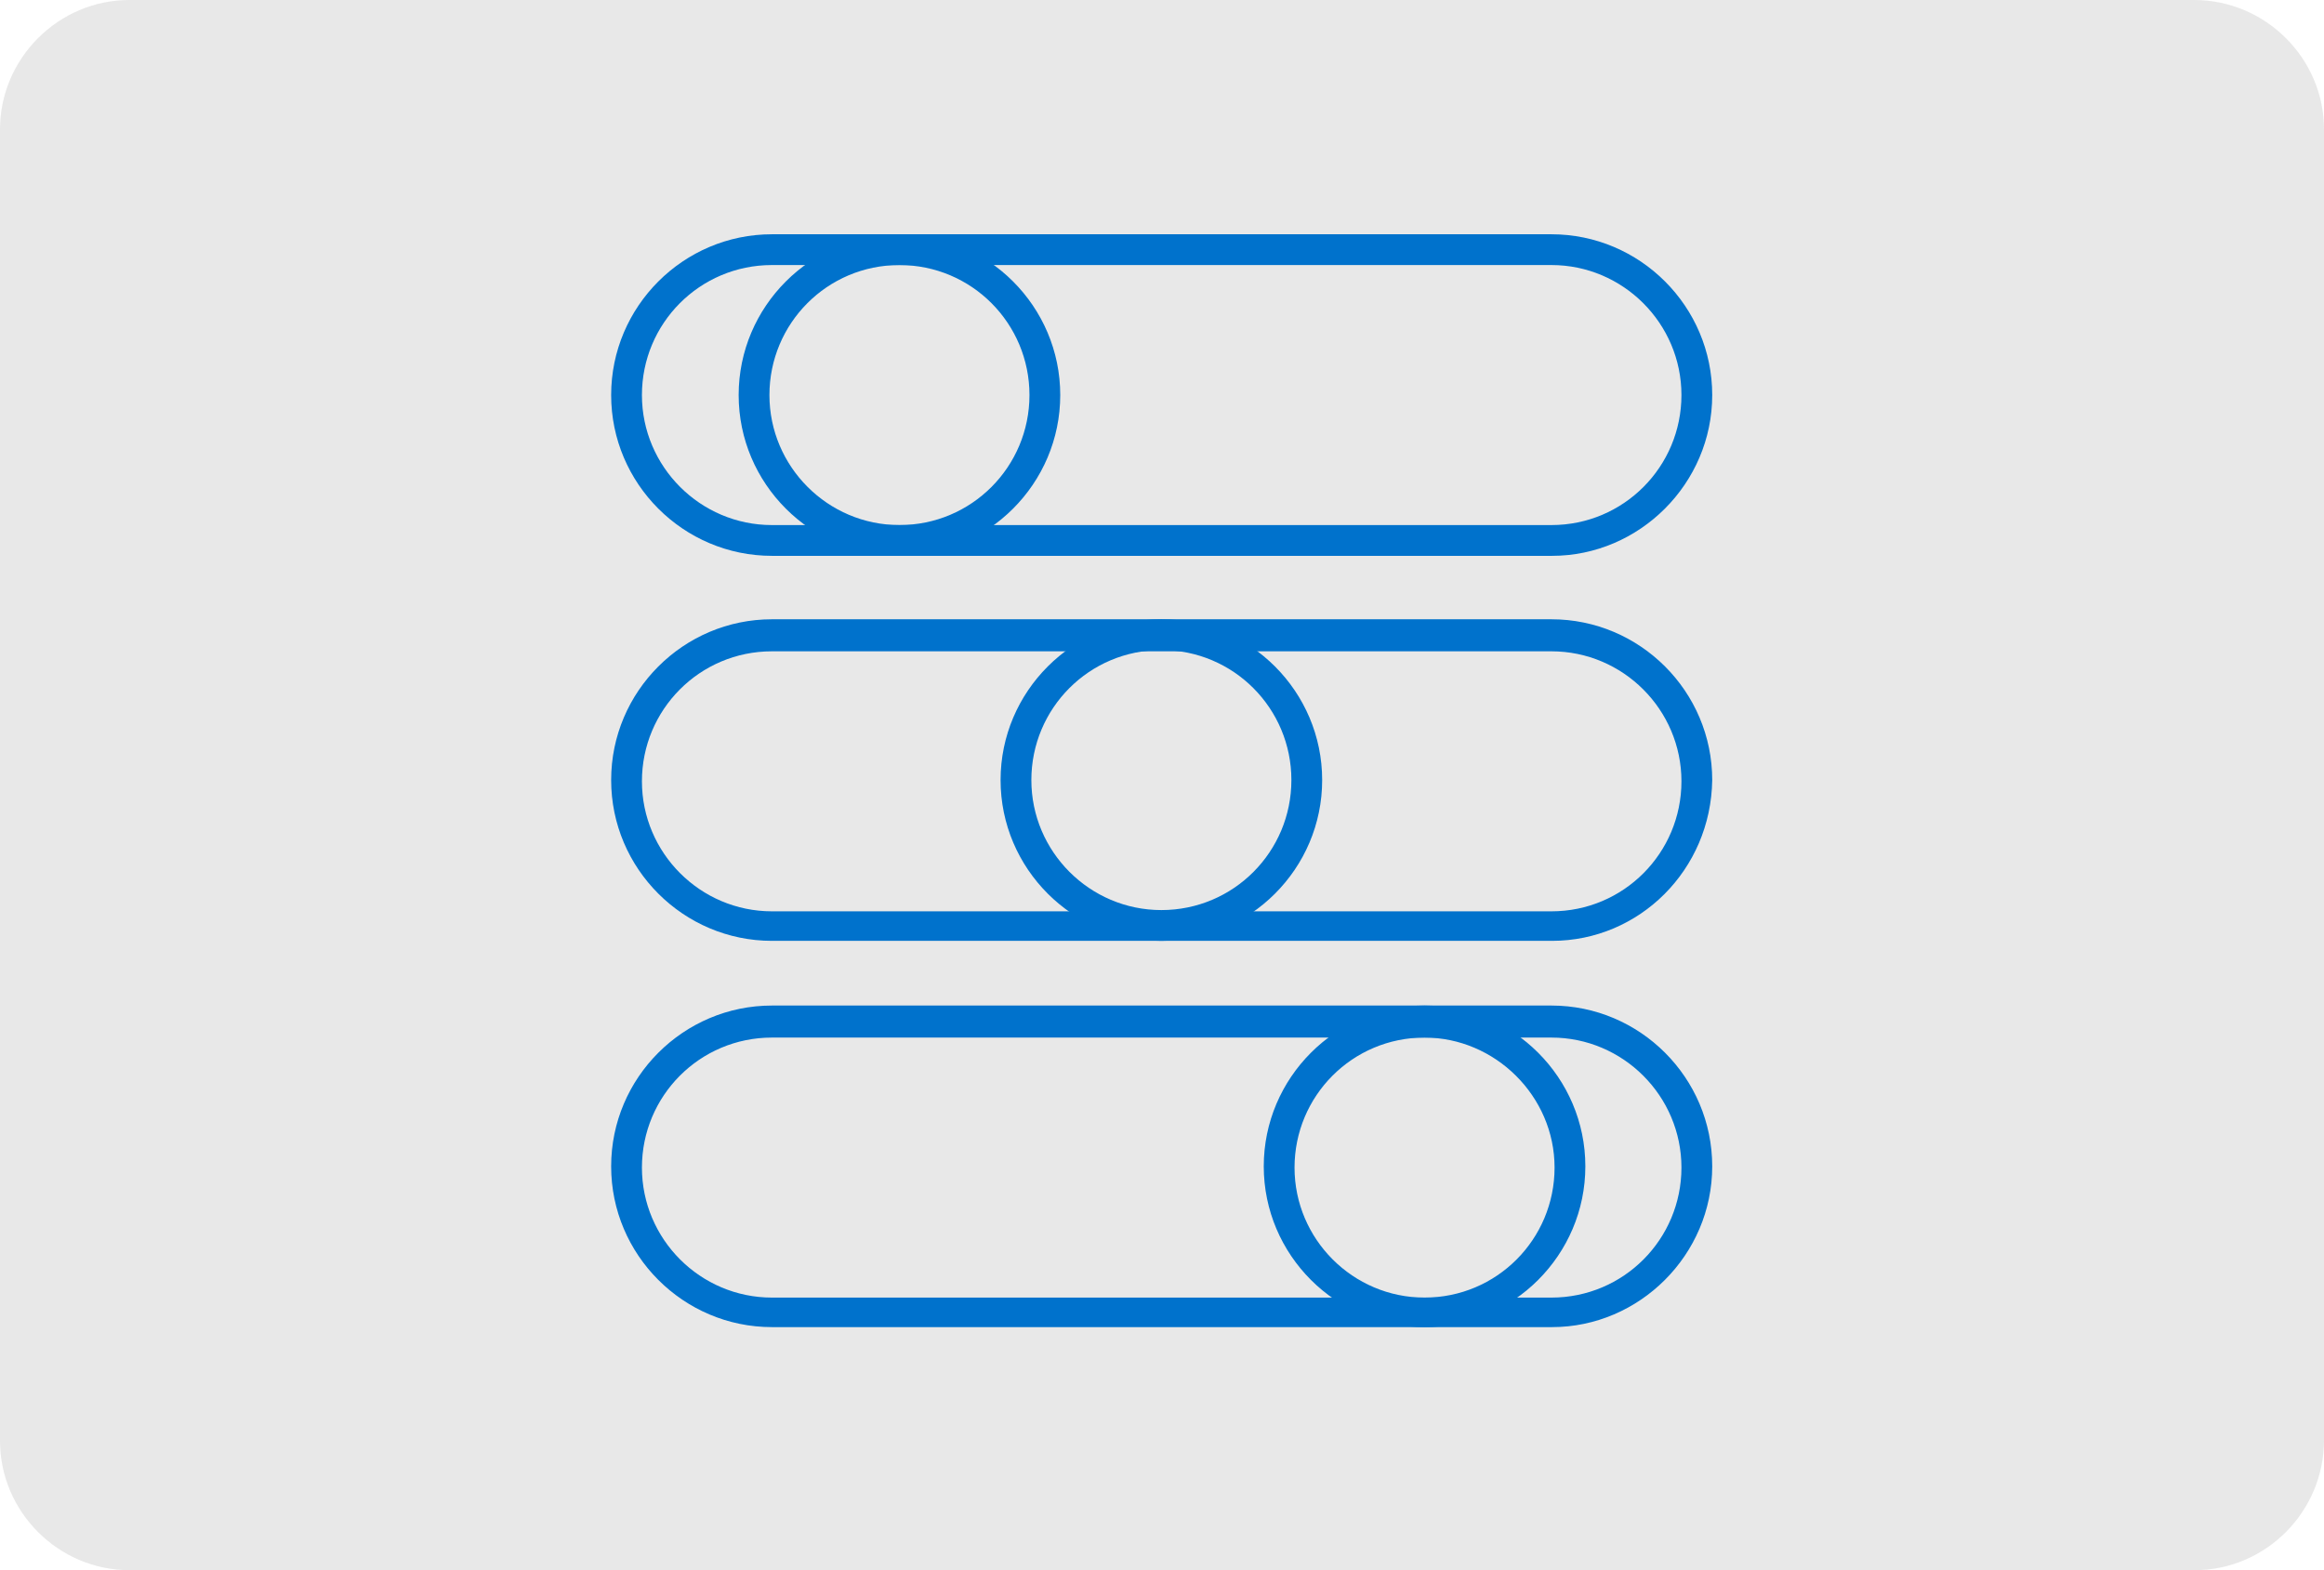
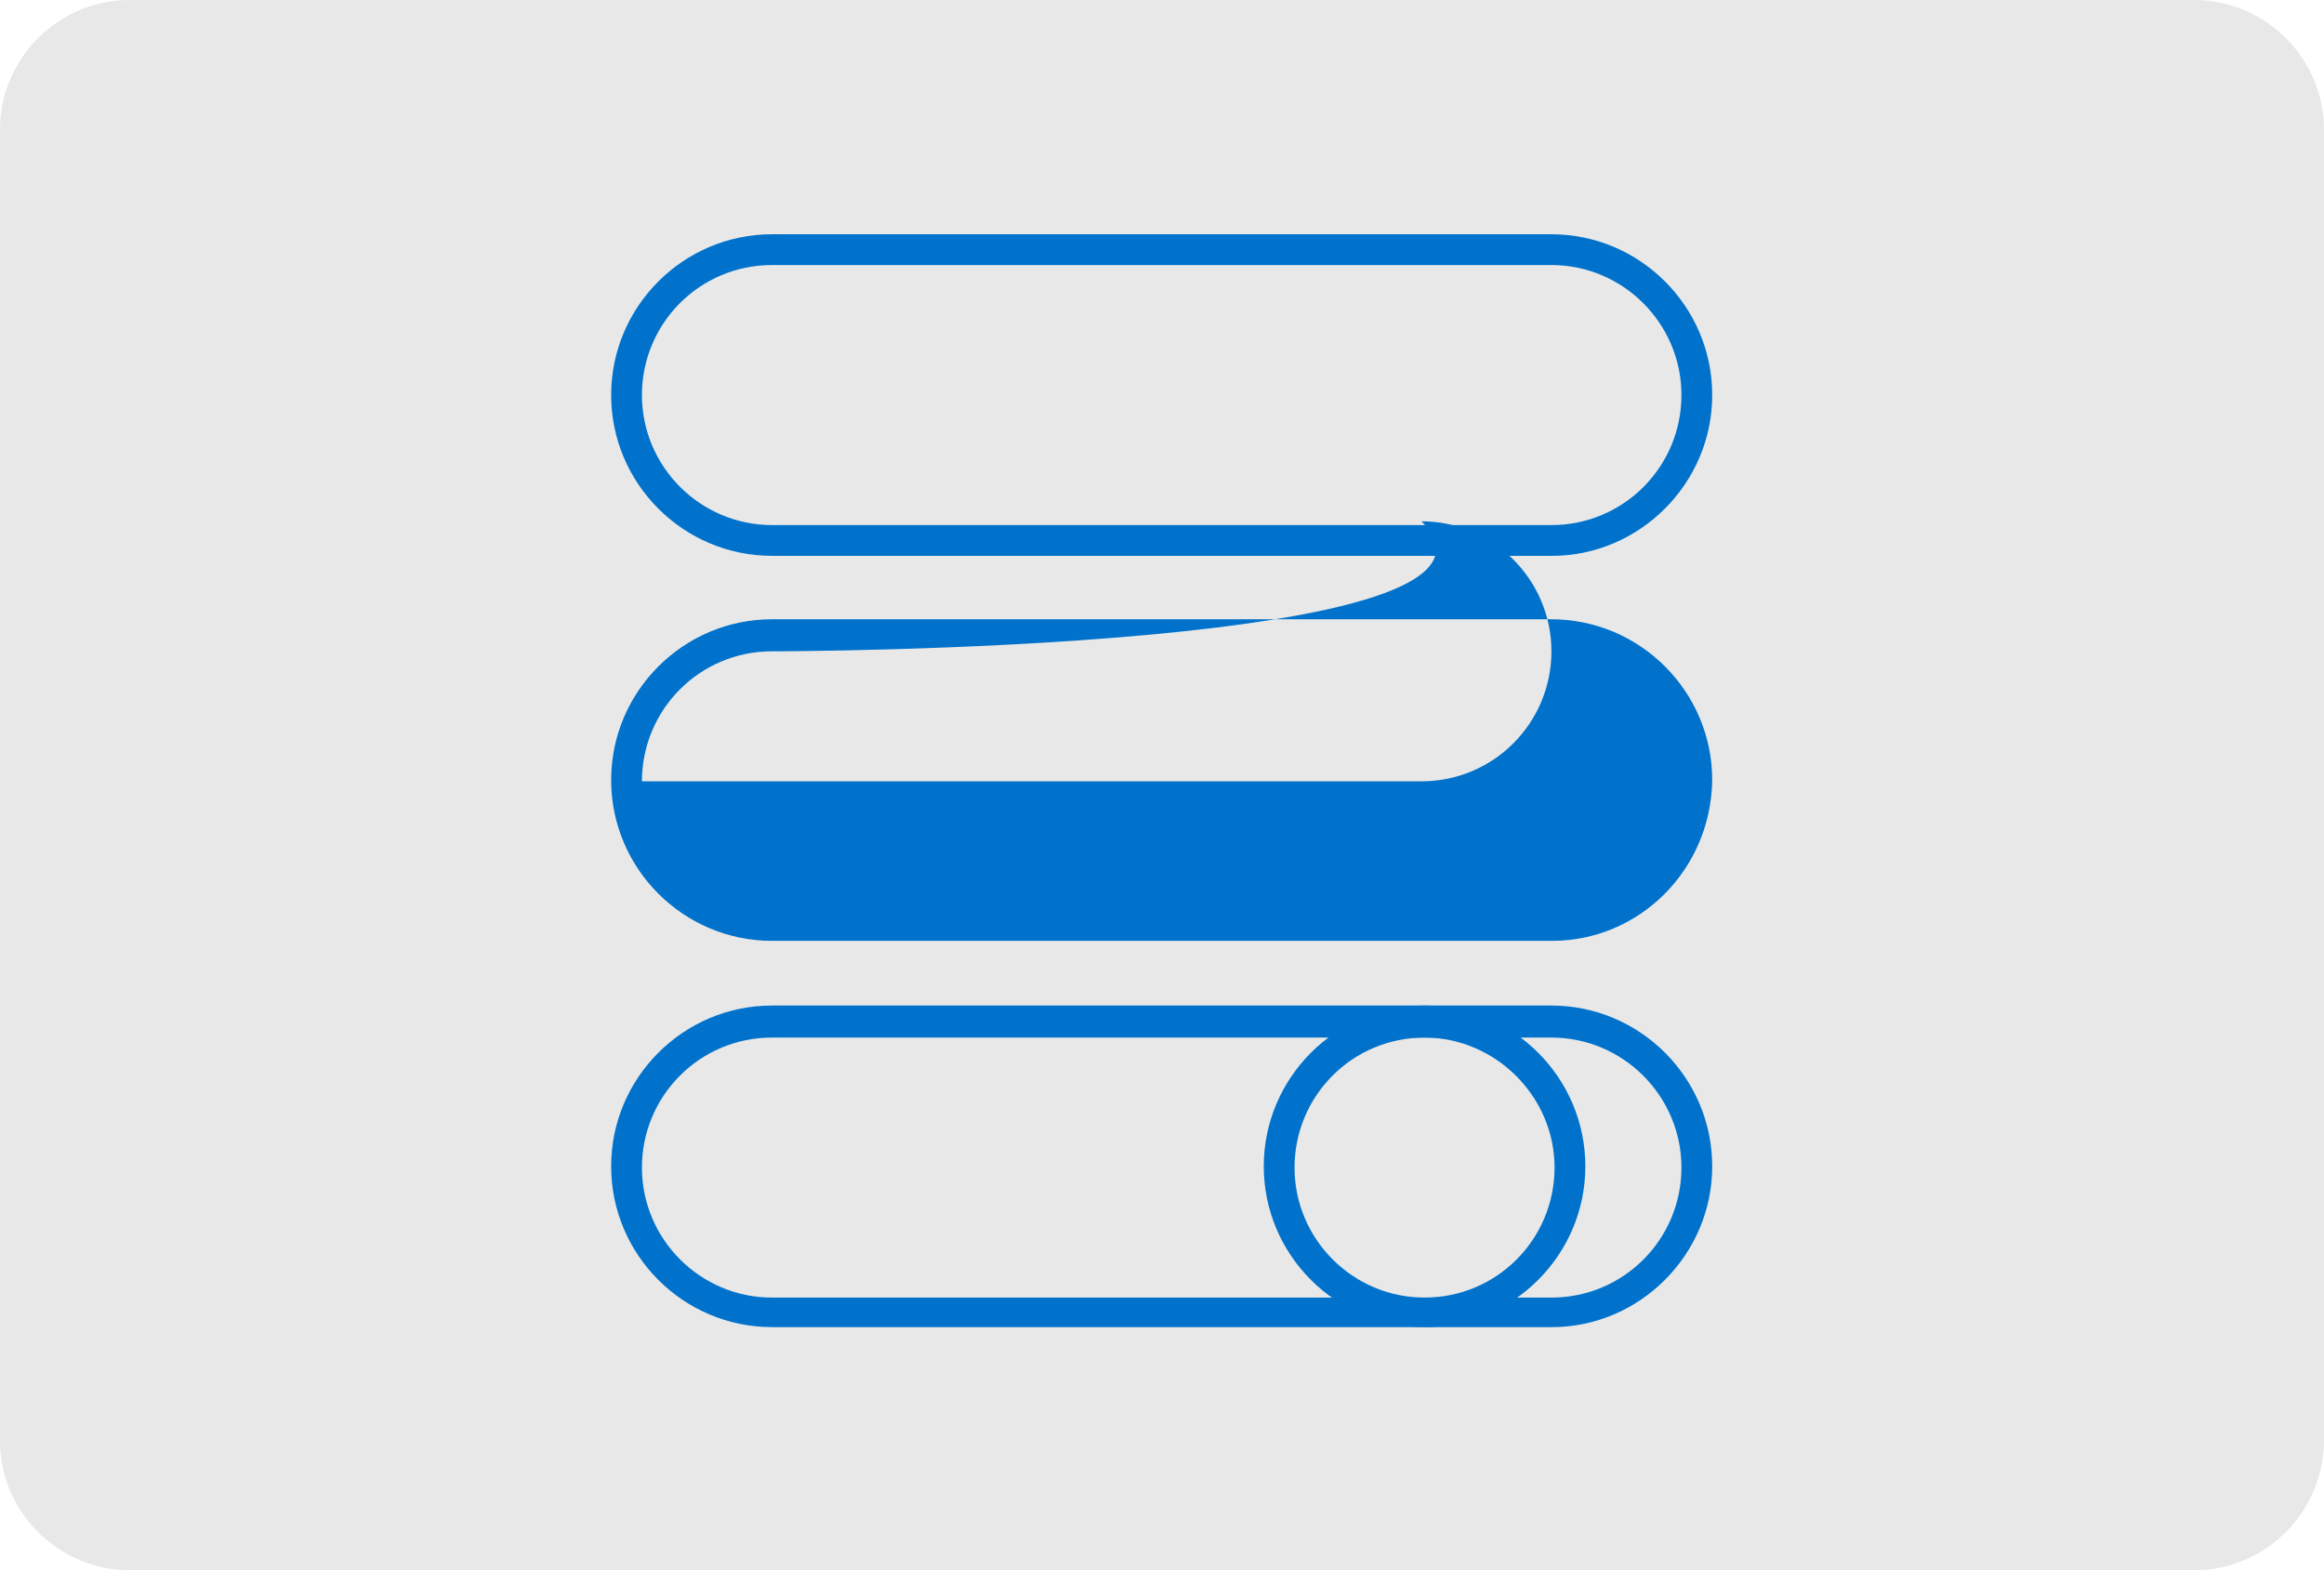
<svg xmlns="http://www.w3.org/2000/svg" version="1.1" id="Layer_1" x="0px" y="0px" viewBox="0 0 370 250" style="enable-background:new 0 0 370 250;" xml:space="preserve">
  <style type="text/css">
	.st0{opacity:0.3;fill:#B1B3B3;}
	.st1{fill:#0072CC;}
</style>
  <path class="st0" d="M349.4,250H20.6C9.3,250,0,240.7,0,229.4V20.6C0,9.3,9.3,0,20.6,0h328.7C360.7,0,370,9.3,370,20.6v208.7  C370,240.7,360.7,250,349.4,250z" />
  <g>
    <path class="st1" d="M247.1,88.5H122.9c-14.1,0-25.6-11.5-25.6-25.6s11.5-25.6,25.6-25.6h124.1c14.1,0,25.6,11.5,25.6,25.6   S261,88.5,247.1,88.5z M122.9,42.2c-11.5,0-20.7,9.3-20.7,20.7s9.3,20.7,20.7,20.7h124.1c11.5,0,20.7-9.3,20.7-20.7   s-9.3-20.7-20.7-20.7C247.1,42.2,122.9,42.2,122.9,42.2z" />
-     <path class="st1" d="M247.1,149.8H122.9c-14.1,0-25.6-11.5-25.6-25.6c0-14.1,11.5-25.6,25.6-25.6h124.1c14.1,0,25.6,11.5,25.6,25.6   C272.4,138.5,261,149.8,247.1,149.8z M122.9,103.7c-11.5,0-20.7,9.3-20.7,20.7s9.3,20.7,20.7,20.7h124.1c11.5,0,20.7-9.3,20.7-20.7   s-9.3-20.7-20.7-20.7C247.1,103.7,122.9,103.7,122.9,103.7z" />
+     <path class="st1" d="M247.1,149.8H122.9c-14.1,0-25.6-11.5-25.6-25.6c0-14.1,11.5-25.6,25.6-25.6h124.1c14.1,0,25.6,11.5,25.6,25.6   C272.4,138.5,261,149.8,247.1,149.8z M122.9,103.7c-11.5,0-20.7,9.3-20.7,20.7h124.1c11.5,0,20.7-9.3,20.7-20.7   s-9.3-20.7-20.7-20.7C247.1,103.7,122.9,103.7,122.9,103.7z" />
    <path class="st1" d="M247.1,211.3H122.9c-14.1,0-25.6-11.5-25.6-25.6s11.5-25.6,25.6-25.6h124.1c14.1,0,25.6,11.5,25.6,25.6   C272.6,199.8,261,211.3,247.1,211.3z M122.9,165.2c-11.5,0-20.7,9.3-20.7,20.7s9.3,20.7,20.7,20.7h124.1c11.5,0,20.7-9.3,20.7-20.7   s-9.3-20.7-20.7-20.7H122.9z" />
-     <path class="st1" d="M143.2,88.5c-14.1,0-25.6-11.5-25.6-25.6s11.5-25.6,25.6-25.6c14.1,0,25.6,11.5,25.6,25.6   S157.3,88.5,143.2,88.5z M143.2,42.2c-11.5,0-20.7,9.3-20.7,20.7s9.3,20.7,20.7,20.7c11.5,0,20.7-9.3,20.7-20.7   S154.7,42.2,143.2,42.2z" />
-     <path class="st1" d="M184.9,149.8c-14.1,0-25.6-11.5-25.6-25.6c0-14.1,11.5-25.6,25.6-25.6s25.6,11.5,25.6,25.6   C210.5,138.3,199,149.8,184.9,149.8z M184.9,103.5c-11.5,0-20.7,9.3-20.7,20.7s9.3,20.7,20.7,20.7c11.5,0,20.7-9.3,20.7-20.7   S196.4,103.5,184.9,103.5z" />
    <path class="st1" d="M226.8,211.3c-14.1,0-25.6-11.5-25.6-25.6s11.5-25.6,25.6-25.6c14.1,0,25.6,11.5,25.6,25.6   C252.4,199.8,240.9,211.3,226.8,211.3z M226.8,165.2c-11.5,0-20.7,9.3-20.7,20.7s9.3,20.7,20.7,20.7c11.5,0,20.7-9.3,20.7-20.7   S238,165.2,226.8,165.2z" />
  </g>
</svg>